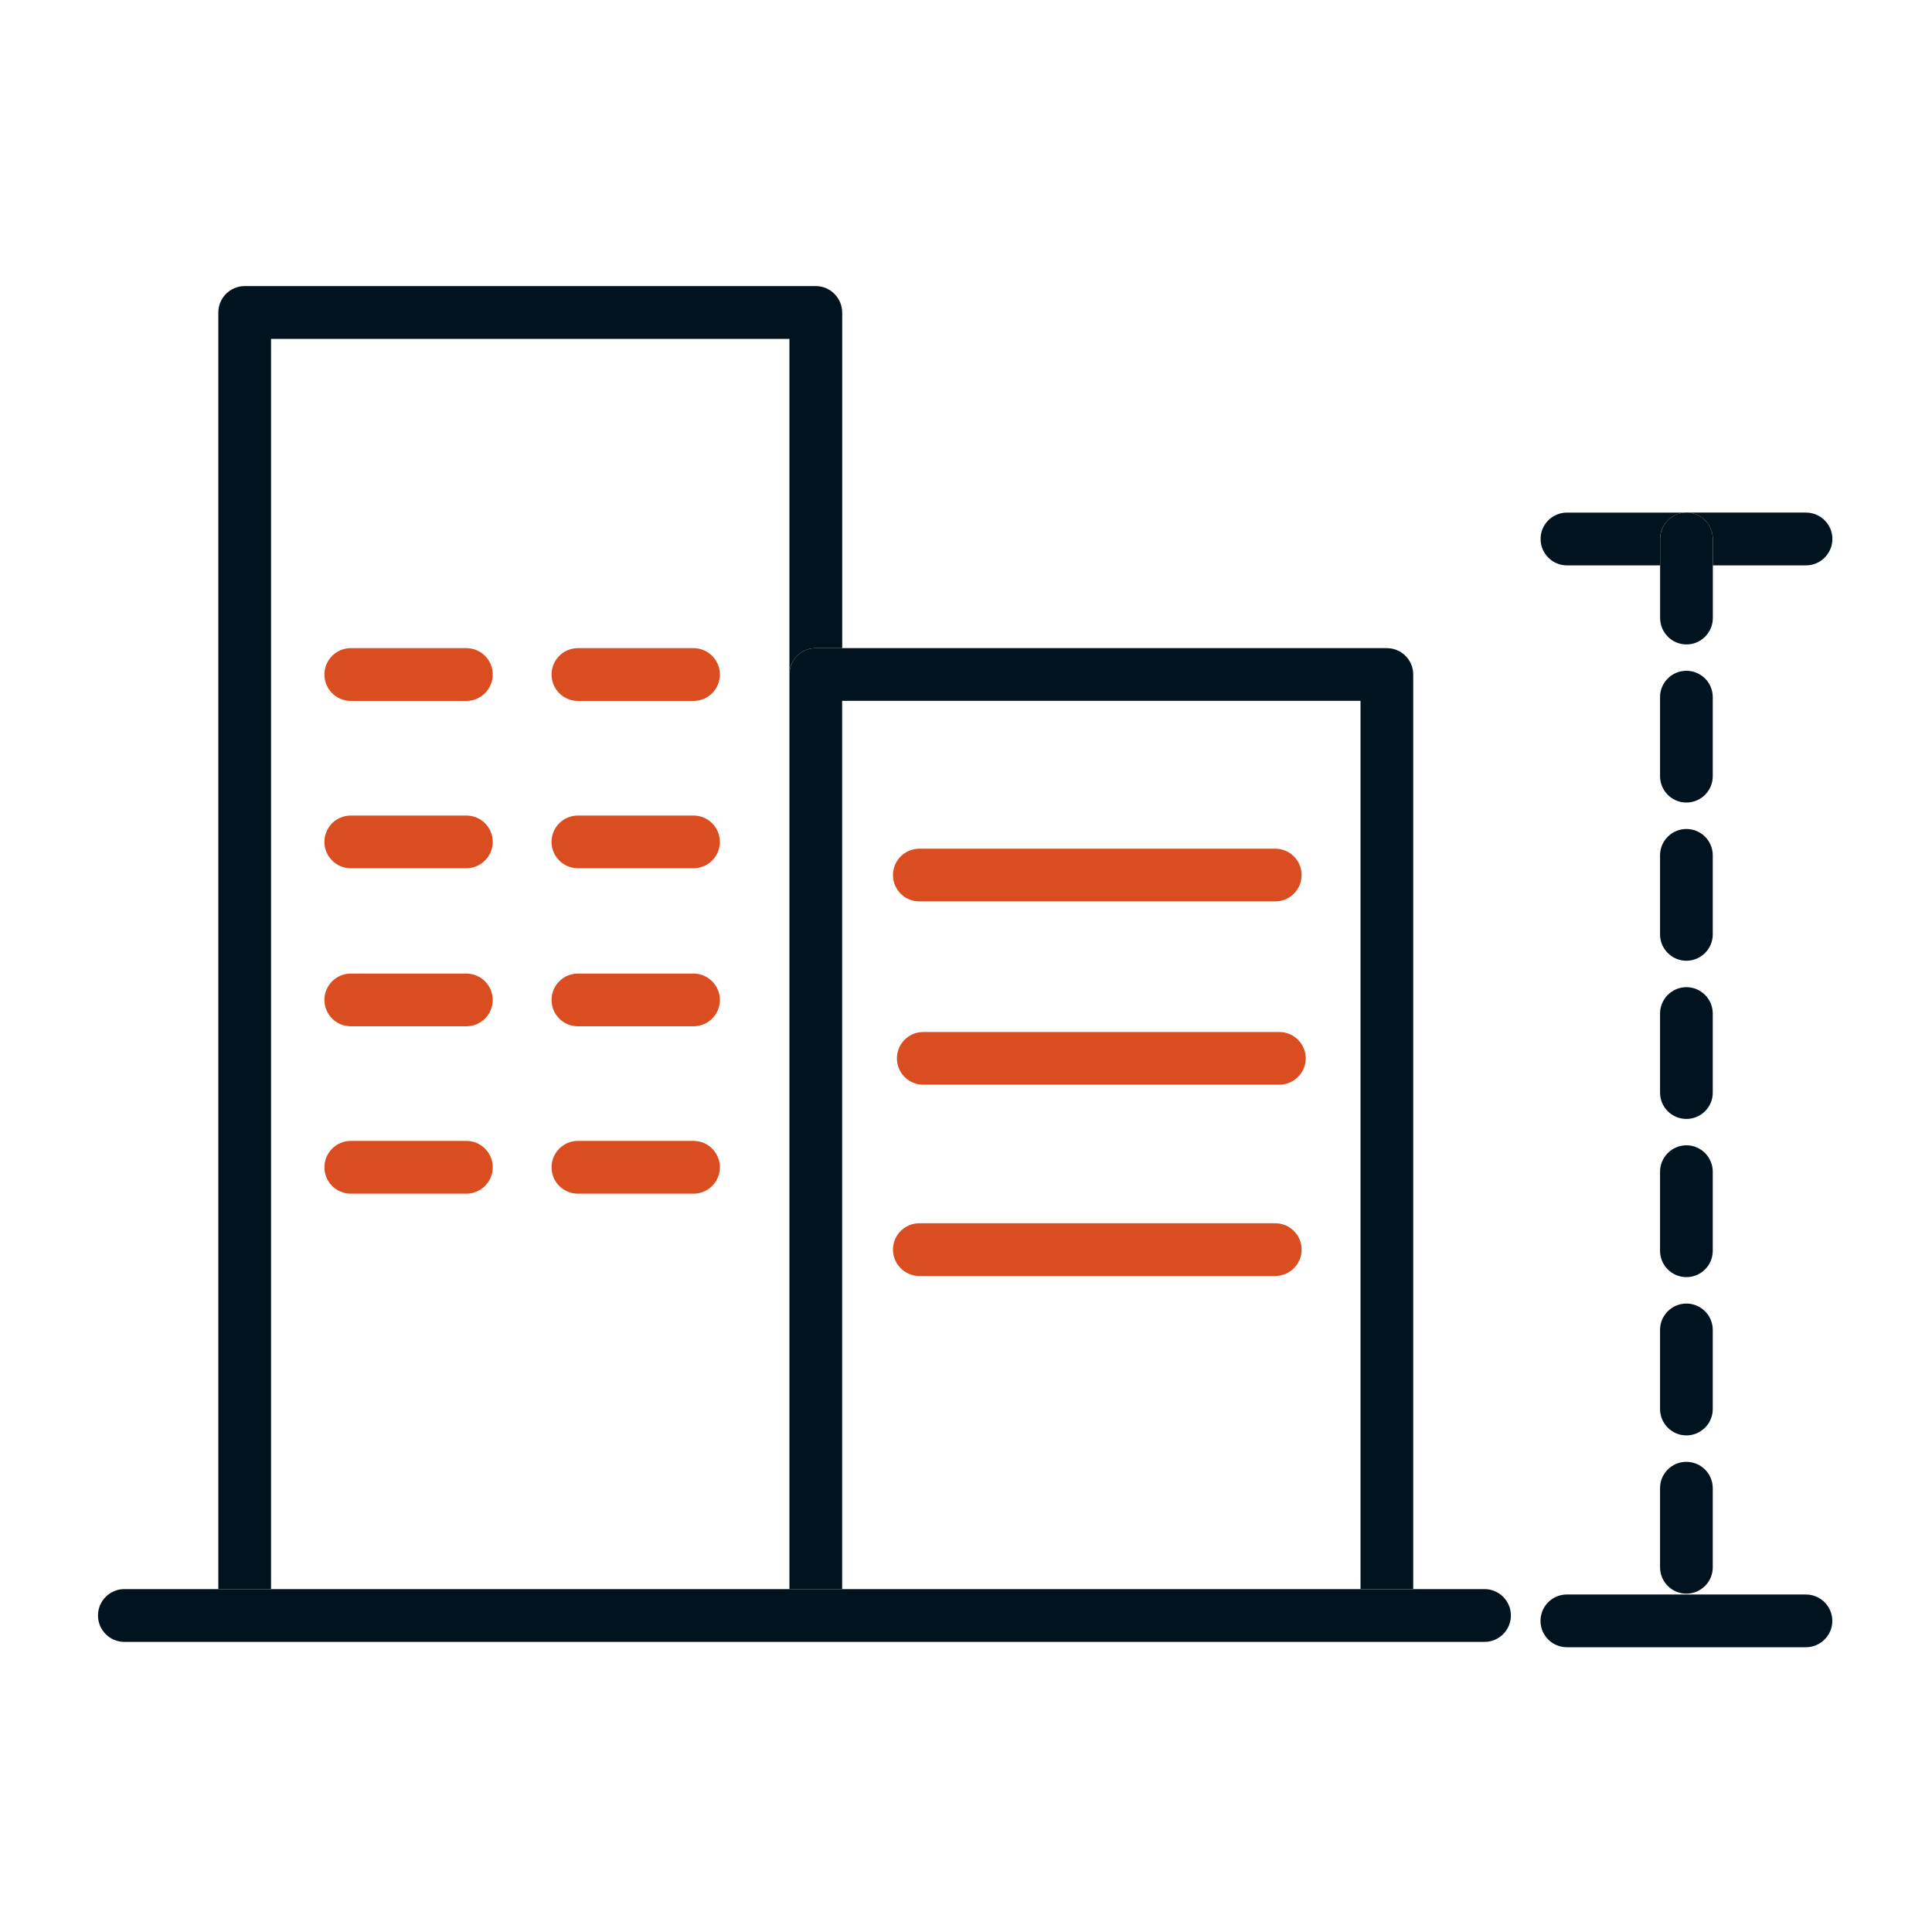
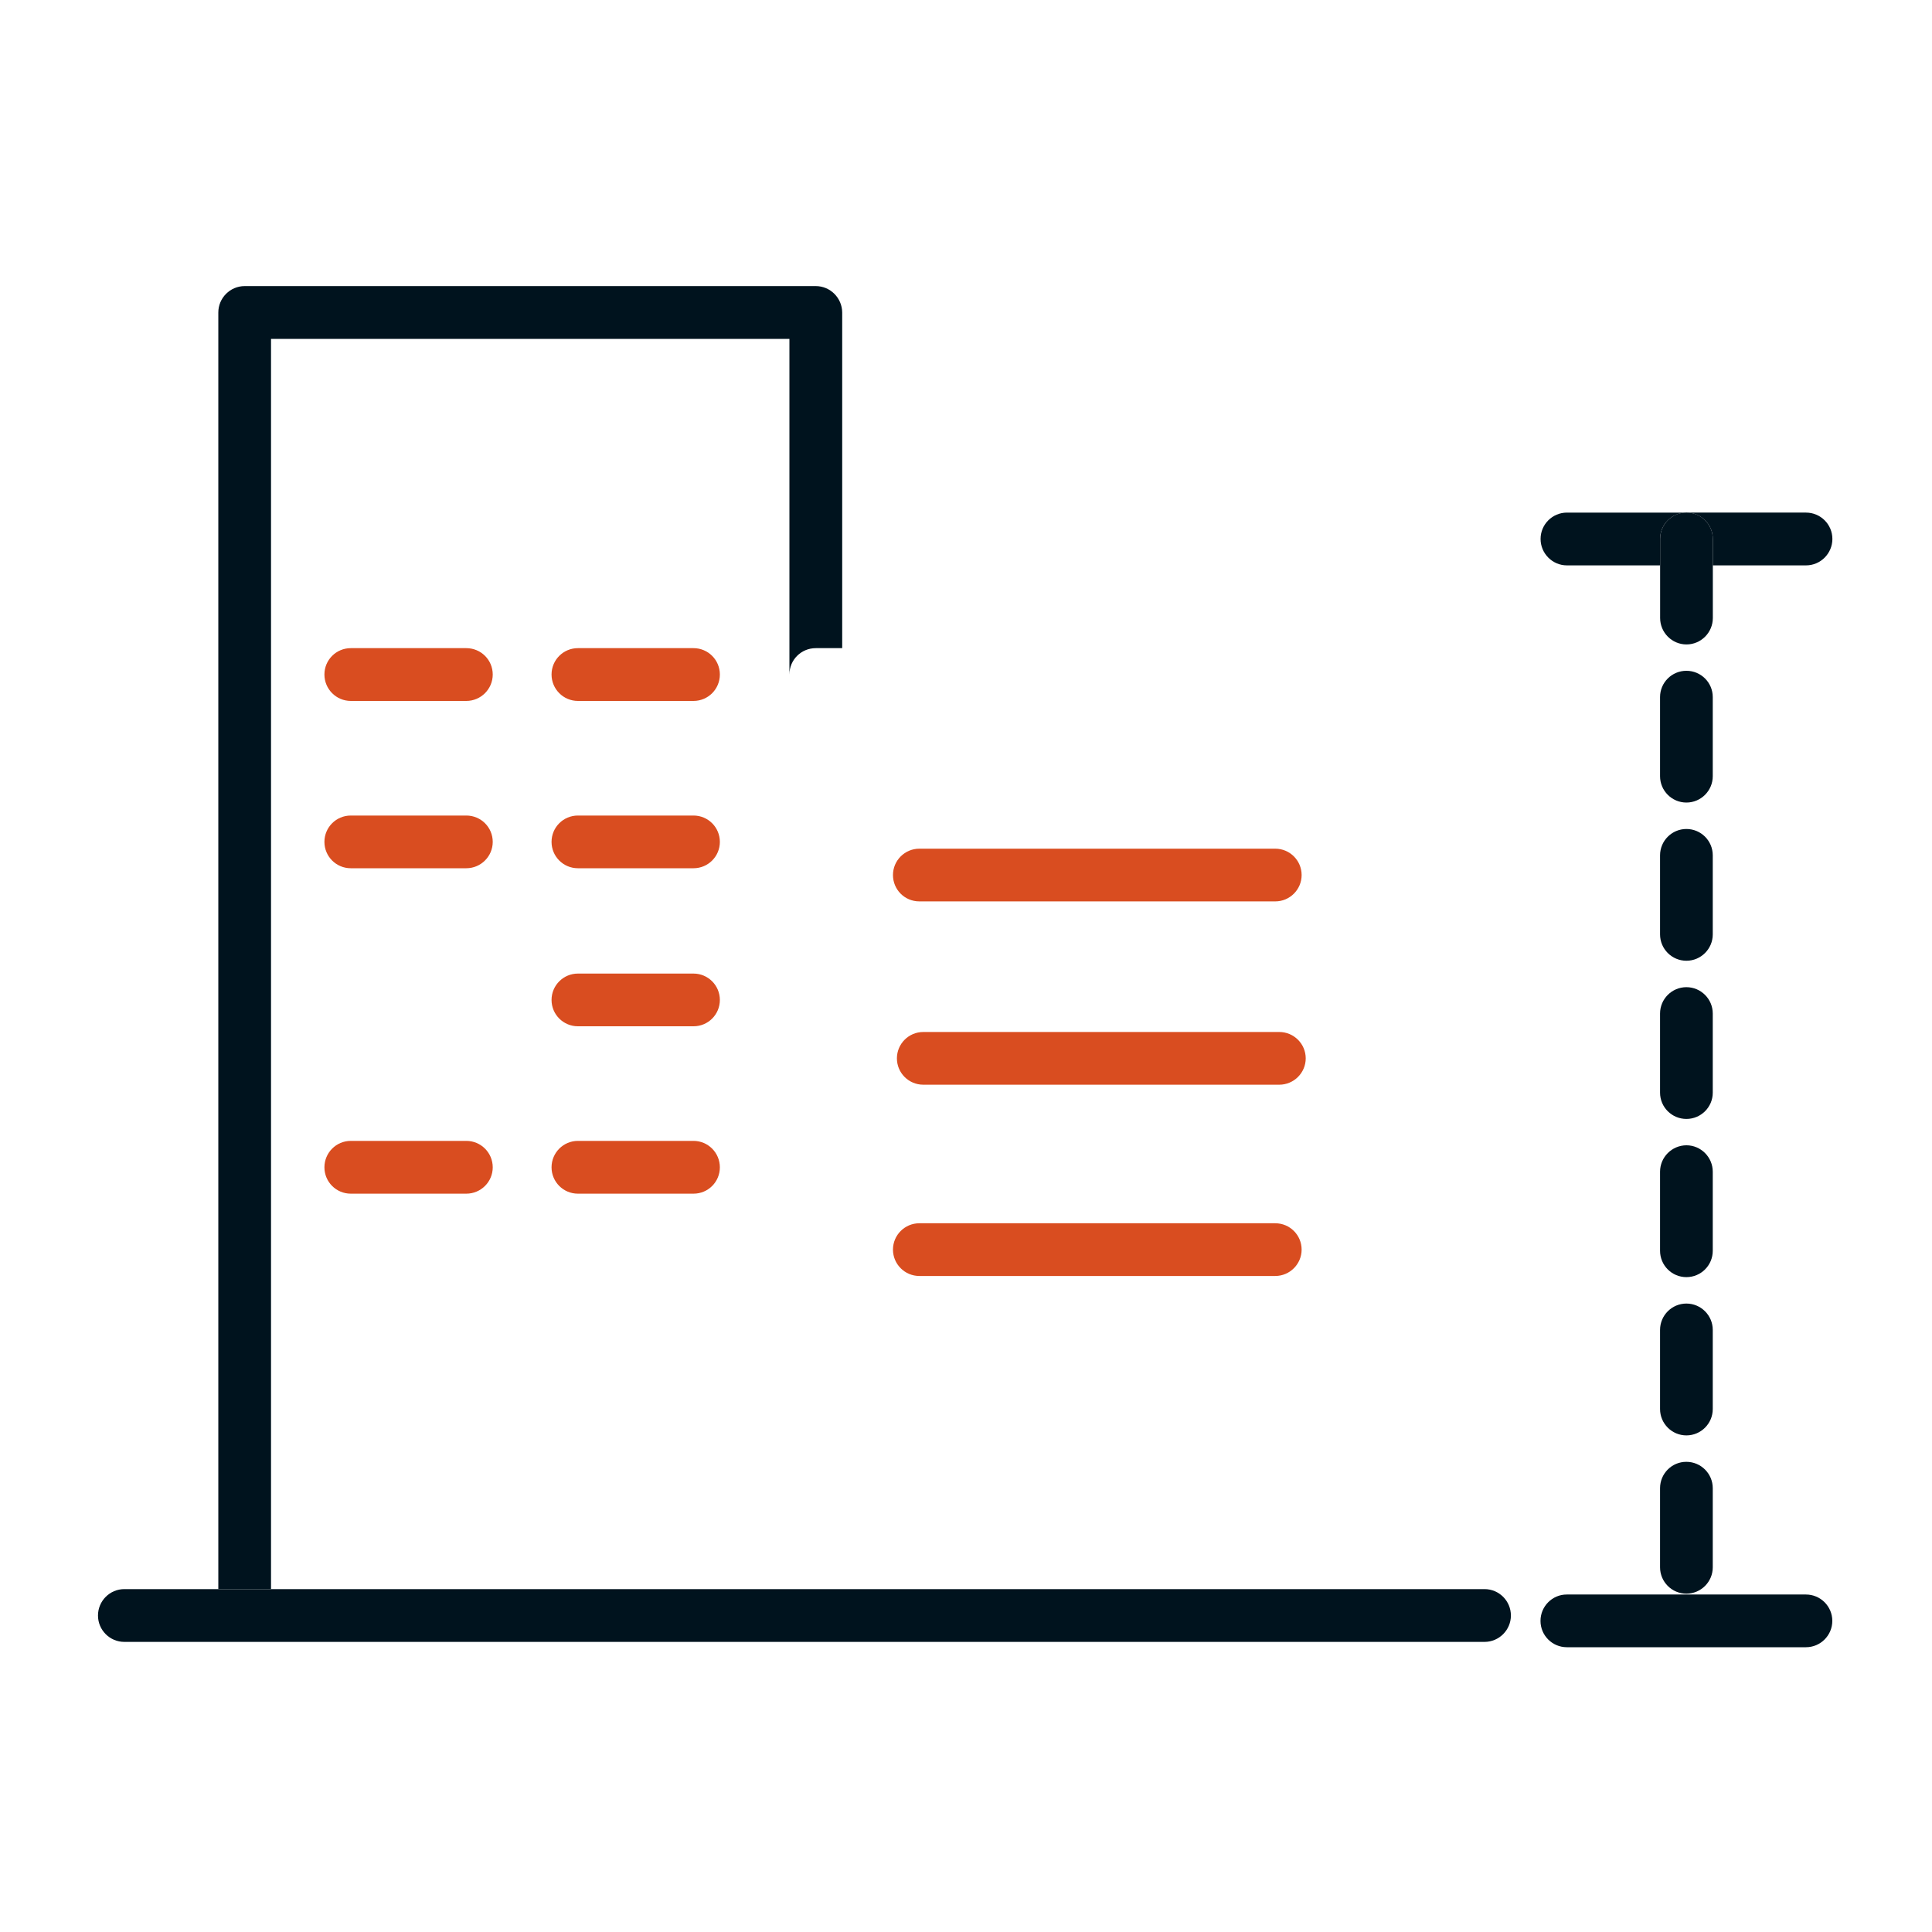
<svg xmlns="http://www.w3.org/2000/svg" version="1.1" id="Layer_1" x="0px" y="0px" viewBox="0 0 250 250" style="enable-background:new 0 0 250 250;" xml:space="preserve">
  <style type="text/css">
	.st0{display:none;}
	.st1{display:inline;fill:none;}
	.st2{display:inline;fill:#00131E;}
	.st3{display:inline;fill:#D94D20;}
	.st4{display:inline;fill:none;stroke:#FFFFFF;stroke-width:0;stroke-linecap:round;stroke-linejoin:round;}
	.st5{fill:#00131E;}
	.st6{fill:#D94D20;}
	.st7{fill:none;stroke:#FFFFFF;stroke-width:0;stroke-linecap:round;stroke-linejoin:round;}
</style>
  <g class="st0">
    <path class="st1" d="M127.46,91.58c-1.11,0.18-2.25,0.27-3.41,0.27c-1.5,0-2.97-0.15-4.38-0.43l-5.49,13.72h19.35L127.46,91.58z" />
    <polygon class="st1" points="136.61,111.96 111.46,111.96 109.94,115.75 138.3,115.75  " />
    <path class="st2" d="M195.55,229.7H54.97c-2.96,3.26-6.83,5.66-11.21,6.82h168.21C205.56,236.52,199.76,233.91,195.55,229.7z" />
    <polygon class="st2" points="61.02,122.58 88.99,122.58 91.73,115.75 61.02,115.75  " />
    <polygon class="st2" points="138.3,115.75 109.94,115.75 107.22,122.58 141.37,122.58  " />
    <polygon class="st2" points="159.91,122.58 188.77,122.58 188.77,115.75 156.84,115.75  " />
    <path class="st2" d="M54.97,229.7c3.75-4.12,6.05-9.6,6.05-15.6v-91.52v-6.83v-14.09c0-12.79-10.41-23.19-23.2-23.19   c-12.8,0-23.21,10.41-23.21,23.19V214.1c0,12.79,10.41,23.2,23.21,23.2c2.05,0,4.04-0.27,5.94-0.78   C48.14,235.36,52.01,232.96,54.97,229.7z M37.82,237.1c-12.51,0-22.69-10.18-22.69-22.69c0-6.07,2.41-11.59,6.31-15.67v-97.08   c0-9.03,7.35-16.37,16.39-16.37c9.03,0,16.37,7.35,16.37,16.37v97.08c3.9,4.08,6.31,9.6,6.31,15.67   C60.5,226.91,50.32,237.1,37.82,237.1z" />
    <path class="st2" d="M60.5,214.41c0-6.07-2.41-11.6-6.31-15.67c-4.13-4.32-9.94-7.01-16.37-7.01c-6.44,0-12.25,2.7-16.39,7.01   c-3.89,4.08-6.31,9.6-6.31,15.67c0,12.51,10.18,22.69,22.69,22.69C50.32,237.1,60.5,226.91,60.5,214.41z M37.82,230.27   c-8.75,0-15.87-7.12-15.87-15.86c0-8.75,7.12-15.86,15.87-15.86c8.74,0,15.86,7.12,15.86,15.86   C53.68,223.15,46.56,230.27,37.82,230.27z" />
    <path class="st2" d="M37.82,202.83c-6.88,0-12.48,5.6-12.48,12.47c0,6.88,5.6,12.48,12.48,12.48c6.87,0,12.47-5.6,12.47-12.48   C50.28,208.43,44.69,202.83,37.82,202.83z M37.82,220.95c-3.12,0-5.65-2.53-5.65-5.65c0-3.11,2.53-5.65,5.65-5.65   c3.11,0,5.65,2.54,5.65,5.65C43.47,218.41,40.93,220.95,37.82,220.95z" />
    <path class="st2" d="M211.97,77.68c-12.8,0-23.2,10.41-23.2,23.21v14.86v6.83v90.75c0,6.38,2.59,12.18,6.78,16.38   c4.21,4.21,10.01,6.82,16.42,6.82c12.79,0,23.21-10.41,23.21-23.2V100.89C235.17,88.09,224.76,77.68,211.97,77.68z M211.97,236.31   c-12.51,0-22.68-10.17-22.68-22.69c0-6.08,2.4-11.59,6.31-15.67v-97.07c0-9.03,7.35-16.38,16.38-16.38   c9.03,0,16.38,7.35,16.38,16.38v97.07c3.9,4.08,6.31,9.59,6.31,15.67C234.65,226.14,224.48,236.31,211.97,236.31z" />
-     <path class="st2" d="M228.34,197.96c-4.13-4.32-9.94-7.02-16.38-7.02c-6.43,0-12.25,2.7-16.38,7.02c-3.9,4.08-6.31,9.59-6.31,15.67   c0,12.52,10.18,22.69,22.68,22.69c12.51,0,22.69-10.17,22.69-22.69C234.65,207.55,232.24,202.04,228.34,197.96z M211.97,229.49   c-8.74,0-15.86-7.12-15.86-15.87c0-8.75,7.12-15.86,15.86-15.86c8.75,0,15.86,7.11,15.86,15.86   C227.83,222.38,220.71,229.49,211.97,229.49z" />
    <path class="st2" d="M211.97,202.05c-6.88,0-12.47,5.6-12.47,12.48c0,6.87,5.6,12.47,12.47,12.47c6.88,0,12.48-5.59,12.48-12.47   C224.44,207.65,218.85,202.05,211.97,202.05z M211.97,220.18c-3.11,0-5.65-2.54-5.65-5.65c0-3.12,2.54-5.65,5.65-5.65   c3.11,0,5.65,2.53,5.65,5.65C217.61,217.64,215.08,220.18,211.97,220.18z" />
    <polygon class="st2" points="133.54,105.14 114.18,105.14 111.46,111.96 136.61,111.96  " />
    <path class="st2" d="M123.39,34.19V19.98c0-0.15,0.13-0.28,0.29-0.28c0.16,0,0.28,0.13,0.28,0.28v14.21h6.82V19.98   c0-3.92-3.19-7.11-7.11-7.11c-3.92,0-7.11,3.19-7.11,7.11v14.21H123.39z" />
    <path class="st2" d="M118.83,48.73v-7.71h9.7v7.54c2.45,0.51,4.74,1.44,6.82,2.69V37.6c0-1.88-1.53-3.41-3.42-3.41h-1.15h-6.82   h-0.57h-6.82h-1.15c-1.89,0-3.42,1.53-3.42,3.41v14.12C114.06,50.35,116.37,49.33,118.83,48.73z" />
    <path class="st2" d="M88.99,122.58l-10.23,25.61c-0.69,1.73,0.13,3.7,1.85,4.41l1.19,0.5l0.05-0.82c0.11-1.95,1.78-3.44,3.73-3.32   c1.95,0.11,3.43,1.78,3.32,3.73c-0.04,0.64-0.25,1.25-0.58,1.74l-0.73,1.1l2.32,0.97c0.42,0.18,0.87,0.27,1.31,0.27   c0.45,0,0.9-0.09,1.32-0.27c0.84-0.35,1.51-1.03,1.85-1.88l12.81-32.04l2.73-6.83l1.51-3.78l2.73-6.82l5.49-13.72   c-2.28-0.47-4.43-1.29-6.39-2.41l-23.92,59.85l-3.02-1.26l24.17-60.45c-2.01-1.6-3.73-3.51-5.08-5.69l-13.71,34.28L88.99,122.58z" />
    <path class="st2" d="M136.8,87.75l26.83,59.78l-2.99,1.32l-26.66-59.39c-2.02,1.03-4.21,1.77-6.52,2.12l6.08,13.56l3.07,6.82   l1.7,3.78l3.06,6.83l14.43,32.17c0.57,1.27,1.82,2.02,3.12,2.02c0.46,0,0.93-0.09,1.38-0.3l1.52-0.67l-0.91-1.38   c-1.08-1.62-0.63-3.81,1-4.89c1.63-1.08,3.82-0.64,4.89,1c0.36,0.54,0.54,1.14,0.58,1.74l0.06,1.03l2.09-0.92   c0.83-0.37,1.48-1.05,1.8-1.89c0.32-0.85,0.3-1.79-0.07-2.62l-11.35-25.29l-3.06-6.83l-14.9-33.21   C140.53,84.55,138.78,86.31,136.8,87.75z" />
    <path class="st2" d="M110.51,87.15c0.87,0.68,1.8,1.31,2.77,1.87c1.96,1.12,4.11,1.94,6.39,2.41c1.41,0.28,2.88,0.43,4.38,0.43   c1.16,0,2.3-0.09,3.41-0.27c2.32-0.36,4.5-1.09,6.52-2.12c0.99-0.5,1.93-1.08,2.82-1.71c1.99-1.43,3.73-3.2,5.15-5.21   c2.51-3.55,3.98-7.89,3.98-12.57c0-7.93-4.24-14.89-10.57-18.73c-2.08-1.25-4.38-2.18-6.82-2.69c-1.45-0.3-2.95-0.46-4.48-0.46   c-1.8,0-3.54,0.23-5.22,0.64c-2.46,0.6-4.77,1.62-6.82,2.99c-5.92,3.91-9.84,10.63-9.84,18.25c0,4.22,1.19,8.14,3.27,11.49   C106.78,83.64,108.5,85.55,110.51,87.15z M124.05,54.91c8.3,0,15.05,6.76,15.05,15.06c0,8.31-6.75,15.06-15.05,15.06   c-8.31,0-15.06-6.75-15.06-15.06C108.99,61.67,115.74,54.91,124.05,54.91z" />
    <path class="st2" d="M87.61,155.52l0.73-1.1c0.33-0.5,0.54-1.1,0.58-1.74c0.11-1.95-1.37-3.62-3.32-3.73   c-1.95-0.12-3.62,1.37-3.73,3.32l-0.05,0.82l-0.72,12.28L87.61,155.52z" />
    <path class="st2" d="M166.12,159.88c0.61,0.34,1.2,0.68,1.76,1.02l-0.45-7.6l-0.06-1.03c-0.04-0.6-0.22-1.21-0.58-1.74   c-1.08-1.63-3.27-2.07-4.89-1c-1.63,1.08-2.08,3.27-1,4.89l0.91,1.38l2.44,3.69C164.88,159.44,165.53,159.56,166.12,159.88z" />
    <path class="st3" d="M166.12,159.88c-0.59-0.32-1.24-0.44-1.87-0.39c-1.12,0.08-2.18,0.71-2.75,1.77   c-0.03,0.04-0.04,0.09-0.06,0.13c-0.8,1.63-0.19,3.62,1.43,4.49c3.07,1.66,5.41,3.52,6.76,5.38c0.67,0.92,1.7,1.41,2.76,1.41   c0.54,0,1.08-0.13,1.57-0.39c0.15-0.08,0.3-0.17,0.44-0.27c1.52-1.11,1.86-3.25,0.74-4.77c-1.67-2.3-4.12-4.43-7.27-6.34   C167.32,160.56,166.73,160.22,166.12,159.88z" />
    <path class="st3" d="M116.87,191.47c-3.37-0.23-6.69-0.6-9.86-1.11c-1.84-0.3-3.57,0.95-3.89,2.77c-0.01,0.02-0.01,0.04-0.02,0.06   c-0.3,1.87,0.97,3.61,2.83,3.91c3.38,0.55,6.9,0.94,10.49,1.18c0.08,0,0.16,0.01,0.23,0.01c1.78,0,3.28-1.38,3.4-3.19   c0.01-0.02-0.01-0.04-0.01-0.05C120.14,193.18,118.73,191.59,116.87,191.47z" />
    <path class="st3" d="M80.89,179.96c-1.63-1.69-2.45-3.37-2.45-4.99c0-0.46-0.09-0.88-0.25-1.28c-0.51-1.25-1.73-2.13-3.16-2.13   c-1.89,0-3.42,1.52-3.42,3.41c0,3.45,1.47,6.73,4.38,9.73c0.67,0.69,1.56,1.04,2.46,1.04c0.85,0,1.71-0.32,2.37-0.96   c0.07-0.07,0.12-0.15,0.18-0.22C82.15,183.24,82.14,181.24,80.89,179.96z" />
    <path class="st3" d="M124.73,158.23c3.34,0,6.69,0.14,9.93,0.42c0.1,0,0.2,0.01,0.3,0.01c1.73,0,3.2-1.32,3.38-3.07   c0.01-0.02,0.01-0.04,0.01-0.06c0.16-1.88-1.23-3.53-3.11-3.68c-3.44-0.29-6.98-0.44-10.51-0.44c-1.89,0-3.42,1.53-3.42,3.42   c0,0.45,0.1,0.88,0.26,1.28C122.08,157.35,123.3,158.23,124.73,158.23z" />
    <path class="st3" d="M144.48,159.94c3.39,0.62,6.6,1.4,9.54,2.31c0.34,0.11,0.68,0.16,1.02,0.16c1.42,0,2.74-0.9,3.22-2.31   c0.01-0.03,0.03-0.06,0.03-0.08c0.56-1.8-0.44-3.71-2.24-4.28c-3.21-1-6.69-1.85-10.35-2.51c-1.86-0.35-3.63,0.89-3.97,2.74   c-0.01,0.03,0,0.04-0.01,0.06C141.44,157.86,142.65,159.6,144.48,159.94z" />
    <path class="st3" d="M136.74,191.11c-3.23,0.33-6.56,0.54-9.93,0.59c-1.86,0.04-3.35,1.57-3.34,3.42c0,0.02,0,0.04,0,0.05   c0.03,1.87,1.55,3.36,3.41,3.36c0.02,0,0.04,0,0.06,0c3.55-0.06,7.09-0.28,10.51-0.63c1.87-0.19,3.23-1.87,3.04-3.74   c0,0-0.01-0.04-0.01-0.07C140.25,192.25,138.6,190.92,136.74,191.11z" />
    <path class="st3" d="M155.96,187.06c-2.87,1-6.05,1.86-9.44,2.56c-1.82,0.38-3,2.14-2.66,3.97c0,0,0,0.04,0.01,0.07   c0.33,1.62,1.75,2.72,3.33,2.72c0.23,0,0.46-0.02,0.69-0.07c3.68-0.76,7.15-1.7,10.31-2.8c1.78-0.62,2.72-2.57,2.1-4.35   c-0.01-0.03-0.03-0.06-0.04-0.09C159.6,187.35,157.7,186.45,155.96,187.06z" />
    <path class="st3" d="M170.43,177.39c-0.93,1.93-2.96,3.9-5.87,5.71c-1.55,0.96-2.05,2.96-1.18,4.55c0.03,0.04,0.05,0.1,0.08,0.14   c0.64,1.04,1.76,1.62,2.9,1.62c0.61,0,1.24-0.16,1.8-0.51c4.07-2.53,6.91-5.4,8.42-8.54c0.81-1.7,0.1-3.74-1.6-4.56   c-0.19-0.1-0.39-0.16-0.59-0.21C172.83,175.15,171.15,175.88,170.43,177.39z" />
    <path class="st3" d="M97.4,188.28c-3.38-0.95-6.42-2.06-9.05-3.32c-1.66-0.79-3.63-0.11-4.48,1.49c-0.03,0.04-0.06,0.07-0.07,0.12   c-0.81,1.7-0.09,3.74,1.61,4.55c2.99,1.42,6.4,2.67,10.15,3.72c0.31,0.08,0.62,0.13,0.92,0.13c1.49,0,2.86-0.99,3.28-2.49   c0.01-0.03,0.01-0.05,0.01-0.08C100.22,190.62,99.18,188.78,97.4,188.28z" />
  </g>
  <g class="st0">
    <path class="st1" d="M72.88,200.14v22.78l4.14-5.92c0.64-0.91,1.68-1.46,2.8-1.46c1.11,0,2.16,0.54,2.79,1.46l4.15,5.92v-22.78   H77.5H72.88z" />
    <path class="st1" d="M90.17,193.31H199.7V19.55H80.91v173.76H90.17z M85.29,137.67h12.7V98.86c0-0.62,0.18-1.19,0.46-1.7   c-0.19,0.04-0.38,0.06-0.59,0.06h-5.12c-1.42,0-2.69-0.88-3.19-2.21c-0.5-1.33-0.12-2.84,0.94-3.77l3.85-3.37   c1.42-1.25,3.57-1.1,4.81,0.31l2.48-2.17l0,0c-1.24-1.42-1.1-3.57,0.31-4.81l7.61-6.68c1.42-1.24,3.58-1.1,4.82,0.32l0,0l2.47-2.18   l0,0c-1.24-1.42-1.1-3.57,0.32-4.81l7.6-6.67c1.42-1.24,3.57-1.1,4.81,0.32l2.47-2.17l0,0c-1.24-1.42-1.1-3.57,0.32-4.82l3.85-3.37   c1.29-1.13,3.2-1.14,4.49-0.01l3.87,3.36c1.42,1.24,1.56,3.39,0.33,4.81l2.51,2.19l0,0c1.24-1.43,3.39-1.57,4.81-0.33l7.66,6.67   c1.42,1.24,1.56,3.39,0.33,4.82l2.52,2.19l0,0c1.23-1.42,3.39-1.56,4.81-0.33l7.66,6.68c1.42,1.23,1.57,3.39,0.33,4.81l2.52,2.2   c1.24-1.42,3.39-1.58,4.81-0.34l3.86,3.37c1.07,0.94,1.45,2.43,0.96,3.77c-0.5,1.33-1.77,2.22-3.2,2.22h-5.12   c-0.2,0-0.39-0.03-0.58-0.06c0.29,0.5,0.47,1.08,0.47,1.7v38.81h11.54c1.88,0,3.42,1.52,3.42,3.41c0,1.88-1.53,3.41-3.42,3.41   h-14.96h-45.21H101.4H85.29c-1.88,0-3.41-1.53-3.41-3.41C81.88,139.19,83.4,137.67,85.29,137.67z" />
    <path class="st1" d="M175.84,95.45c0.21,0,0.4,0.02,0.59,0.05c-0.29-0.49-0.46-1.07-0.46-1.69h-2.23c0,1.89-1.53,3.41-3.42,3.41   h-9.06c-1.88,0-3.41-1.52-3.41-3.41h-2.24c0,1.89-1.52,3.41-3.41,3.41h-9.06c-1.88,0-3.41-1.52-3.41-3.41h-2.23   c0,1.89-1.53,3.41-3.42,3.41h-9.05c-1.88,0-3.41-1.52-3.41-3.41h-2.24c0,1.89-1.52,3.41-3.41,3.41h-9.06   c-1.88,0-3.41-1.52-3.41-3.41h-2.23c0,0.62-0.18,1.2-0.47,1.69c0.19-0.03,0.38-0.05,0.59-0.05c1.89,0,3.41,1.52,3.41,3.41h67.62   C172.43,96.97,173.96,95.45,175.84,95.45z" />
    <path class="st2" d="M203.11,12.73H77.5c1.88,0,3.41,1.53,3.41,3.42v3.41H199.7v173.76H90.17c1.89,0,3.41,1.53,3.41,3.42v3.41   h109.52c1.88,0,3.41-1.53,3.41-3.41V16.14C206.52,14.26,204.99,12.73,203.11,12.73z" />
    <path class="st2" d="M80.91,196.73c0,1.88-1.52,3.41-3.41,3.41h9.27v-3.41c0-1.88,1.52-3.42,3.41-3.42h-9.27V196.73z" />
    <path class="st2" d="M69.47,193.31H53.71h-3.62V19.55h3.62h20.38v173.76H69.47c1.88,0,3.41,1.53,3.41,3.42v3.41h4.62   c1.88,0,3.41-1.53,3.41-3.41v-3.42V19.55v-3.41c0-1.89-1.52-3.42-3.41-3.42H50.3h-3.62c-1.88,0-3.41,1.53-3.41,3.42v180.59   c0,1.88,1.53,3.41,3.41,3.41h3.62h15.76v-3.41C66.05,194.85,67.58,193.31,69.47,193.31z" />
    <path class="st2" d="M90.17,193.31c-1.89,0-3.41,1.53-3.41,3.42v3.41v22.78l-4.15-5.92c-0.64-0.91-1.68-1.46-2.79-1.46   c-1.12,0-2.16,0.54-2.8,1.46l-4.14,5.92v-22.78v-3.41c0-1.88-1.53-3.42-3.41-3.42c-1.88,0-3.41,1.53-3.41,3.42v3.41v33.6   c0,1.49,0.97,2.81,2.39,3.26c1.42,0.45,2.97-0.08,3.82-1.3l7.56-10.8l7.56,10.8c0.65,0.93,1.7,1.46,2.79,1.46   c0.34,0,0.69-0.05,1.03-0.16c1.42-0.45,2.38-1.76,2.38-3.26v-33.6v-3.41C93.59,194.85,92.06,193.31,90.17,193.31z" />
    <path class="st3" d="M176.43,95.5c-0.19-0.03-0.38-0.05-0.59-0.05c-1.88,0-3.41,1.52-3.41,3.41v38.81h6.83V98.86   c0-0.62-0.18-1.19-0.47-1.7C177.78,96.99,176.92,96.37,176.43,95.5z" />
    <path class="st3" d="M104.81,137.67V98.86c0-1.89-1.52-3.41-3.41-3.41c-0.2,0-0.39,0.02-0.59,0.05c-0.5,0.87-1.35,1.49-2.36,1.66   c-0.28,0.5-0.46,1.08-0.46,1.7v38.81H104.81z" />
    <path class="st2" d="M136.88,59.67l1.61-1.42l1.61,1.41c1.42,1.24,3.57,1.09,4.81-0.33l0,0c1.24-1.42,1.09-3.57-0.33-4.81   l-3.87-3.36c-1.29-1.13-3.2-1.12-4.49,0.01l-3.85,3.37c-1.42,1.24-1.56,3.4-0.32,4.82l0,0c0.68,0.77,1.62,1.16,2.57,1.16   C135.43,60.51,136.23,60.23,136.88,59.67z" />
    <path class="st2" d="M147.76,66.33l7.66,6.67c0.65,0.57,1.44,0.84,2.24,0.84c0.95,0,1.9-0.39,2.57-1.17l0,0   c1.24-1.43,1.09-3.57-0.33-4.82l-7.66-6.67c-1.42-1.24-3.57-1.1-4.81,0.33l0,0C146.19,62.94,146.34,65.09,147.76,66.33z" />
    <path class="st2" d="M163.07,79.68l7.66,6.67c0.65,0.56,1.45,0.84,2.24,0.84c0.96,0,1.9-0.4,2.57-1.17l0,0   c1.24-1.42,1.09-3.57-0.33-4.81l-7.66-6.68c-1.42-1.24-3.58-1.09-4.81,0.33l0,0C161.5,76.28,161.65,78.44,163.07,79.68z" />
    <path class="st2" d="M177.28,91.12c-0.8,0.62-1.32,1.6-1.32,2.7c0,0.62,0.18,1.2,0.46,1.69c0.5,0.87,1.35,1.49,2.36,1.66   c0.19,0.04,0.39,0.06,0.58,0.06h5.12c1.42,0,2.7-0.88,3.2-2.22c0.5-1.34,0.12-2.83-0.96-3.77l-3.86-3.37   c-1.42-1.24-3.57-1.09-4.81,0.34c0,0,0,0,0,0C177.34,89.04,177.09,90.12,177.28,91.12z" />
    <path class="st2" d="M161.26,97.23h9.06c1.89,0,3.42-1.52,3.42-3.41c0-1.89-1.53-3.41-3.42-3.41h-9.06c-1.88,0-3.41,1.52-3.41,3.41   C157.85,95.7,159.38,97.23,161.26,97.23z" />
    <path class="st2" d="M143.15,97.23h9.06c1.88,0,3.41-1.52,3.41-3.41c0-1.89-1.52-3.41-3.41-3.41h-9.06c-1.88,0-3.41,1.52-3.41,3.41   C139.74,95.7,141.27,97.23,143.15,97.23z" />
    <path class="st2" d="M106.93,97.23h9.06c1.89,0,3.41-1.52,3.41-3.41c0-1.89-1.52-3.41-3.41-3.41h-9.06c-1.88,0-3.41,1.52-3.41,3.41   C103.51,95.7,105.05,97.23,106.93,97.23z" />
    <path class="st2" d="M125.04,97.23h9.05c1.88,0,3.42-1.52,3.42-3.41c0-1.89-1.53-3.41-3.42-3.41h-9.05c-1.88,0-3.41,1.52-3.41,3.41   C121.63,95.7,123.15,97.23,125.04,97.23z" />
-     <path class="st2" d="M100.81,95.5c0.29-0.49,0.47-1.07,0.47-1.69c0-1.1-0.53-2.09-1.34-2.71c0.2-1-0.05-2.09-0.78-2.92l0,0   c-1.24-1.42-3.4-1.56-4.81-0.31l-3.85,3.37c-1.07,0.93-1.44,2.44-0.94,3.77c0.5,1.33,1.77,2.21,3.19,2.21h5.12   c0.21,0,0.39-0.03,0.59-0.06C99.47,96.99,100.32,96.37,100.81,95.5z" />
    <path class="st2" d="M106.45,86.33l7.61-6.66c1.42-1.24,1.56-3.4,0.32-4.81l0,0c-1.25-1.42-3.4-1.56-4.82-0.32l-7.61,6.68   c-1.41,1.23-1.56,3.39-0.31,4.81l0,0c0.67,0.77,1.62,1.17,2.57,1.17C105,87.18,105.81,86.9,106.45,86.33z" />
    <path class="st2" d="M121.67,73l7.6-6.67c1.42-1.24,1.56-3.4,0.32-4.81l0,0c-1.24-1.42-3.4-1.56-4.81-0.32l-7.6,6.67   c-1.42,1.24-1.56,3.4-0.32,4.81l0,0c0.67,0.77,1.61,1.16,2.56,1.16C120.22,73.84,121.02,73.57,121.67,73z" />
    <path class="st3" d="M85.29,144.49h16.11h29.23c-1.88,0-3.4-1.53-3.4-3.41v-3.41h-22.42h-6.82h-12.7c-1.88,0-3.41,1.52-3.41,3.41   C81.88,142.97,83.4,144.49,85.29,144.49z" />
    <path class="st3" d="M172.43,137.67h-25.02v1.74c0,1.88-1.53,3.42-3.41,3.42c-1.88,0-3.42-1.53-3.42-3.42v-1.74h-6.54v3.41   c0,1.88-1.53,3.41-3.41,3.41h45.21h14.96c1.88,0,3.42-1.53,3.42-3.41c0-1.89-1.53-3.41-3.42-3.41h-11.54H172.43z" />
    <path class="st2" d="M124.77,108.67h-9.19c-1.88,0-3.41,1.54-3.41,3.41c0,1.88,1.53,3.41,3.41,3.41h9.19   c1.88,0,3.41-1.53,3.41-3.41C128.18,110.2,126.65,108.67,124.77,108.67z" />
    <path class="st2" d="M152.48,115.49h9.19c1.88,0,3.41-1.53,3.41-3.41c0-1.88-1.53-3.41-3.41-3.41h-9.19   c-1.88,0-3.41,1.54-3.41,3.41C149.07,113.96,150.6,115.49,152.48,115.49z" />
    <path class="st3" d="M134.05,141.09v-3.41v-9.32h6.54v9.32v1.74c0,1.88,1.53,3.42,3.42,3.42c1.88,0,3.41-1.53,3.41-3.42v-1.74   v-12.73c0-1.89-1.53-3.42-3.41-3.42h-13.37c-1.88,0-3.4,1.53-3.4,3.42v12.73v3.41c0,1.88,1.52,3.41,3.4,3.41   C132.52,144.49,134.05,142.97,134.05,141.09z" />
  </g>
  <g class="st0">
    <path class="st2" d="M13.13,89.51c0.03-0.05,0.05-0.1,0.08-0.15C13.18,89.41,13.15,89.46,13.13,89.51z" />
    <path class="st2" d="M12.73,90.6c0.01-0.04,0.03-0.09,0.03-0.13C12.76,90.51,12.74,90.56,12.73,90.6z" />
    <path class="st2" d="M12.88,90.05c0.02-0.06,0.04-0.12,0.07-0.18C12.92,89.94,12.9,89.99,12.88,90.05z" />
    <path class="st2" d="M216.32,51.4H48.98c-0.03,0-0.06,0.01-0.09,0.01c0.44-0.02,0.89,0.05,1.32,0.21c1.31,0.51,2.19,1.77,2.19,3.18   v3.42h163.92c7.7,0,13.96,6.26,13.96,13.96V178c0,7.69-6.26,13.96-13.96,13.96H33.46c-7.69,0-13.96-6.27-13.96-13.96V94.61h-3.41   c-1.34,0-2.57-0.79-3.12-2.03c-0.2-0.45-0.29-0.93-0.29-1.4v0.02V178c0,11.46,9.32,20.78,20.78,20.78h182.86   c11.46,0,20.79-9.32,20.79-20.78V72.18C237.1,60.72,227.78,51.4,216.32,51.4z" />
    <path class="st2" d="M46.93,52.09c0.05-0.04,0.1-0.06,0.15-0.11C47.03,52.03,46.98,52.06,46.93,52.09z" />
    <path class="st2" d="M47.51,51.74c0.04-0.02,0.09-0.05,0.13-0.06C47.6,51.69,47.56,51.72,47.51,51.74z" />
    <path class="st2" d="M48.24,51.48c0.03-0.01,0.07-0.01,0.12-0.02C48.32,51.47,48.28,51.47,48.24,51.48z" />
    <path class="st3" d="M100.07,120.86c0.79,0,1.6-0.28,2.25-0.85l2.92-2.56l0.93-0.81c1.41-1.25,1.56-3.4,0.31-4.82l0,0   c-1.24-1.42-3.4-1.56-4.81-0.32l-3.85,3.37c-1.42,1.25-1.56,3.4-0.31,4.81C98.18,120.46,99.11,120.86,100.07,120.86z" />
    <path class="st3" d="M113.11,110.54l6.95-6.09c1.41-1.24,1.56-3.4,0.31-4.81l0,0c-1.24-1.42-3.4-1.56-4.82-0.32l-6.95,6.09   c-1.42,1.25-1.56,3.4-0.32,4.81l0,0c0.67,0.77,1.62,1.17,2.57,1.17C111.66,111.39,112.47,111.11,113.11,110.54z" />
    <path class="st3" d="M127.01,98.36l6.96-6.09c1.41-1.25,1.56-3.4,0.31-4.81l0,0c-1.24-1.42-3.4-1.56-4.81-0.32l-6.95,6.09   c-1.42,1.24-1.55,3.4-0.31,4.82l0,0c0.67,0.77,1.61,1.15,2.57,1.15C125.57,99.19,126.37,98.92,127.01,98.36z" />
-     <path class="st3" d="M140.92,86.17l6.95-6.1c1.41-1.24,1.55-3.39,0.31-4.82l0,0c-1.24-1.41-3.4-1.55-4.82-0.31l-6.95,6.09   c-1.42,1.25-1.56,3.4-0.32,4.81l0,0c0.67,0.77,1.62,1.16,2.57,1.16C139.47,87.01,140.27,86.73,140.92,86.17z" />
+     <path class="st3" d="M140.92,86.17l6.95-6.1c1.41-1.24,1.55-3.39,0.31-4.82l0,0c-1.24-1.41-3.4-1.55-4.82-0.31l-6.95,6.09   c-1.42,1.25-1.56,3.4-0.32,4.81c0.67,0.77,1.62,1.16,2.57,1.16C139.47,87.01,140.27,86.73,140.92,86.17z" />
    <path class="st3" d="M154.82,73.98l1.61-1.4l1.61,1.4c1.42,1.24,3.58,1.09,4.81-0.33c0,0,0,0,0-0.01c1.24-1.42,1.09-3.57-0.33-4.81   l-3.86-3.36c-1.29-1.12-3.21-1.12-4.49,0l-3.85,3.38c-1.41,1.24-1.55,3.39-0.31,4.81l0,0c0.67,0.77,1.62,1.16,2.56,1.16   C153.37,74.83,154.17,74.55,154.82,73.98z" />
    <path class="st3" d="M165.03,80.07l7,6.1c0.65,0.56,1.44,0.84,2.23,0.84c0.96,0,1.91-0.39,2.58-1.17l0,0   c1.23-1.42,1.09-3.58-0.34-4.81l-7-6.1c-1.42-1.24-3.57-1.09-4.81,0.32l0,0C163.46,76.68,163.61,78.83,165.03,80.07z" />
    <path class="st3" d="M193.02,104.46l7,6.1c0.65,0.56,1.44,0.83,2.24,0.83c0.95,0,1.9-0.39,2.57-1.17l0,0   c1.24-1.41,1.09-3.57-0.33-4.81l-7-6.1c-1.42-1.24-3.58-1.09-4.81,0.33l0,0C191.45,101.07,191.61,103.22,193.02,104.46z" />
    <path class="st3" d="M179.03,92.26l7,6.1c0.65,0.56,1.45,0.84,2.24,0.84c0.95,0,1.9-0.39,2.57-1.17l0,0   c1.24-1.42,1.09-3.58-0.33-4.82l-7-6.1c-1.42-1.23-3.58-1.08-4.81,0.34l0,0C177.46,88.87,177.61,91.03,179.03,92.26z" />
    <path class="st3" d="M207.03,116.66l0.9,0.79l2.95,2.57c0.65,0.56,1.45,0.84,2.24,0.84c0.95,0,1.9-0.4,2.58-1.17   c1.24-1.43,1.09-3.58-0.33-4.82l-3.86-3.36c-1.42-1.24-3.58-1.1-4.82,0.33l0,0C205.45,113.26,205.6,115.42,207.03,116.66z" />
    <path class="st2" d="M199.99,117.45c-1.04,0.57-1.76,1.67-1.77,2.96c0,0,0,0.01,0,0.01v52.3h-83.27v-52.73v-0.02   c0-1-0.44-1.89-1.13-2.51c-0.61-0.55-1.41-0.9-2.29-0.9c-0.88,0-1.68,0.35-2.29,0.9c-0.69,0.63-1.12,1.52-1.12,2.51v56.17   c0,1.88,1.52,3.41,3.41,3.41h90.09c1.88,0,3.41-1.53,3.41-3.41v-55.71c0-1.29-0.71-2.39-1.77-2.97c-0.49-0.28-1.04-0.45-1.64-0.45   C201.04,117,200.48,117.17,199.99,117.45z" />
    <path class="st3" d="M126.72,152.72h17.88c1.89,0,3.41-1.54,3.41-3.42v-22.48c0-1.88-1.53-3.41-3.41-3.41h-17.88   c-1.89,0-3.41,1.52-3.41,3.41v22.48C123.31,151.18,124.84,152.72,126.72,152.72z M130.13,130.23h11.06v15.65h-11.06V130.23z" />
    <path class="st3" d="M168.24,152.72h17.89c1.88,0,3.41-1.54,3.41-3.42v-22.48c0-1.88-1.53-3.41-3.41-3.41h-17.89   c-1.89,0-3.41,1.52-3.41,3.41v22.48C164.82,151.18,166.35,152.72,168.24,152.72z M171.65,130.23h11.06v15.65h-11.06V130.23z" />
    <line class="st4" x1="74.91" y1="171.12" x2="74.91" y2="166.95" />
    <line class="st4" x1="74.91" y1="149.14" x2="74.91" y2="144.98" />
    <line class="st4" x1="74.91" y1="127.17" x2="74.91" y2="123" />
    <line class="st4" x1="74.91" y1="83.22" x2="74.91" y2="79.06" />
    <line class="st4" x1="74.91" y1="105.2" x2="74.91" y2="101.03" />
    <path class="st2" d="M78.32,75.65v-1.7h-6.83v1.7c0,1.88,1.53,3.41,3.42,3.41C76.79,79.06,78.32,77.53,78.32,75.65z" />
    <path class="st2" d="M78.32,141.57v-10.99c0-1.89-1.53-3.42-3.41-3.42c-1.89,0-3.42,1.53-3.42,3.42v10.99   c0,1.88,1.53,3.41,3.42,3.41C76.79,144.98,78.32,143.45,78.32,141.57z" />
    <path class="st2" d="M78.32,163.54v-10.99c0-1.88-1.53-3.41-3.41-3.41c-1.89,0-3.42,1.53-3.42,3.41v10.99   c0,1.89,1.53,3.42,3.42,3.42C76.79,166.95,78.32,165.43,78.32,163.54z" />
    <path class="st2" d="M78.32,97.62V86.63c0-1.89-1.53-3.41-3.41-3.41c-1.89,0-3.42,1.52-3.42,3.41v10.99c0,1.89,1.53,3.41,3.42,3.41   C76.79,101.03,78.32,99.5,78.32,97.62z" />
    <path class="st2" d="M78.32,119.59v-10.99c0-1.89-1.53-3.41-3.41-3.41c-1.89,0-3.42,1.52-3.42,3.41v10.99   c0,1.89,1.53,3.41,3.42,3.41C76.79,123,78.32,121.48,78.32,119.59z" />
    <path class="st2" d="M71.49,174.53v1.7h6.83v-1.7c0-1.88-1.53-3.41-3.41-3.41C73.02,171.12,71.49,172.65,71.49,174.53z" />
    <path class="st2" d="M78.32,73.94h8.04c1.88,0,3.41-1.53,3.41-3.42c0-1.88-1.53-3.41-3.41-3.41H63.64c-1.88,0-3.41,1.53-3.41,3.41   c0,1.88,1.53,3.42,3.41,3.42h7.86H78.32z" />
    <path class="st2" d="M71.49,176.23h-7.95c-1.88,0-3.41,1.53-3.41,3.41c0,1.89,1.53,3.42,3.41,3.42h22.72   c1.89,0,3.41-1.53,3.41-3.42c0-1.88-1.53-3.41-3.41-3.41h-7.95H71.49z" />
    <path class="st2" d="M16.09,94.61h3.41h29.48c1.88,0,3.41-1.53,3.41-3.41V58.22V54.8c0-1.41-0.87-2.67-2.19-3.18   c-0.43-0.16-0.88-0.23-1.32-0.21c-0.18,0-0.36,0.02-0.53,0.05c-0.04,0.01-0.08,0.01-0.12,0.02c-0.2,0.04-0.4,0.11-0.6,0.2   c-0.05,0.01-0.09,0.04-0.13,0.06c-0.15,0.08-0.29,0.16-0.43,0.25c-0.05,0.05-0.1,0.07-0.15,0.11c-0.17,0.12-0.33,0.26-0.47,0.42   L13.55,88.9c-0.13,0.14-0.24,0.3-0.34,0.46c-0.03,0.05-0.06,0.1-0.08,0.15c-0.07,0.12-0.13,0.24-0.18,0.36   c-0.02,0.06-0.05,0.12-0.07,0.18c-0.05,0.13-0.09,0.27-0.12,0.41c0,0.04-0.02,0.09-0.03,0.13c-0.03,0.19-0.05,0.38-0.05,0.57   c0,0.47,0.09,0.95,0.29,1.4C13.51,93.81,14.74,94.61,16.09,94.61z M23.77,87.78l21.8-24.11v24.11H23.77z" />
  </g>
  <g>
    <path class="st5" d="M105.56,37.02h-73.9c-1.88,0-3.41,1.54-3.41,3.42v165.19h6.82V43.85h67.08v43.43c0-1.89,1.52-3.41,3.41-3.41   h3.42V40.44C108.97,38.56,107.44,37.02,105.56,37.02z" />
-     <path class="st5" d="M102.15,87.28v118.35h6.82V90.69h67.08v114.93h6.82V87.28c0-1.89-1.53-3.41-3.41-3.41h-70.49h-3.42   C103.67,83.87,102.15,85.39,102.15,87.28z" />
    <path class="st6" d="M60.34,83.87H45.39c-1.88,0-3.41,1.52-3.41,3.41c0,1.89,1.53,3.42,3.41,3.42h14.95c1.88,0,3.42-1.53,3.42-3.42   C63.76,85.39,62.23,83.87,60.34,83.87z" />
    <path class="st6" d="M60.34,105.53H45.39c-1.88,0-3.41,1.52-3.41,3.41c0,1.89,1.53,3.41,3.41,3.41h14.95   c1.88,0,3.42-1.53,3.42-3.41C63.76,107.05,62.23,105.53,60.34,105.53z" />
    <path class="st6" d="M89.74,105.53H74.78c-1.88,0-3.41,1.52-3.41,3.41c0,1.89,1.53,3.41,3.41,3.41h14.96   c1.89,0,3.41-1.53,3.41-3.41C93.15,107.05,91.62,105.53,89.74,105.53z" />
    <path class="st6" d="M89.74,83.87H74.78c-1.88,0-3.41,1.52-3.41,3.41c0,1.89,1.53,3.42,3.41,3.42h14.96c1.89,0,3.41-1.53,3.41-3.42   C93.15,85.39,91.62,83.87,89.74,83.87z" />
-     <path class="st6" d="M60.34,125.98H45.39c-1.88,0-3.41,1.53-3.41,3.41c0,1.89,1.53,3.41,3.41,3.41h14.95   c1.88,0,3.42-1.52,3.42-3.41C63.76,127.51,62.23,125.98,60.34,125.98z" />
    <path class="st6" d="M60.34,147.63H45.39c-1.88,0-3.41,1.53-3.41,3.42c0,1.89,1.53,3.41,3.41,3.41h14.95   c1.88,0,3.42-1.52,3.42-3.41C63.76,149.16,62.23,147.63,60.34,147.63z" />
    <path class="st6" d="M89.74,147.63H74.78c-1.88,0-3.41,1.53-3.41,3.42c0,1.89,1.53,3.41,3.41,3.41h14.96   c1.89,0,3.41-1.52,3.41-3.41C93.15,149.16,91.62,147.63,89.74,147.63z" />
    <path class="st6" d="M89.74,125.98H74.78c-1.88,0-3.41,1.53-3.41,3.41c0,1.89,1.53,3.41,3.41,3.41h14.96   c1.89,0,3.41-1.52,3.41-3.41C93.15,127.51,91.62,125.98,89.74,125.98z" />
    <path class="st6" d="M118.96,116.64h46.06c1.88,0,3.41-1.53,3.41-3.41c0-1.88-1.53-3.41-3.41-3.41h-46.06   c-1.88,0-3.41,1.53-3.41,3.41C115.55,115.12,117.07,116.64,118.96,116.64z" />
    <path class="st6" d="M165.54,133.54h-46.07c-1.88,0-3.41,1.53-3.41,3.41c0,1.89,1.53,3.41,3.41,3.41h46.07   c1.88,0,3.42-1.53,3.42-3.41C168.96,135.07,167.42,133.54,165.54,133.54z" />
    <path class="st6" d="M165.02,158.29h-46.06c-1.88,0-3.41,1.53-3.41,3.41c0,1.88,1.53,3.41,3.41,3.41h46.06   c1.88,0,3.41-1.54,3.41-3.41C168.43,159.82,166.91,158.29,165.02,158.29z" />
    <path class="st5" d="M218.23,66.33h-15.47c-1.88,0-3.41,1.53-3.41,3.41c0,1.88,1.53,3.42,3.41,3.42h12.06v-3.42   C214.81,67.85,216.34,66.33,218.23,66.33z" />
    <path class="st5" d="M221.64,69.74v3.42h12.06c1.88,0,3.41-1.54,3.41-3.42c0-1.88-1.53-3.41-3.41-3.41h-15.47   C220.11,66.33,221.64,67.85,221.64,69.74z" />
    <line class="st7" x1="218.23" y1="127.74" x2="218.23" y2="124.33" />
    <line class="st7" x1="218.23" y1="148.21" x2="218.23" y2="144.8" />
    <line class="st7" x1="218.23" y1="189.15" x2="218.23" y2="185.74" />
    <line class="st7" x1="218.23" y1="107.27" x2="218.23" y2="103.86" />
    <line class="st7" x1="218.23" y1="168.68" x2="218.23" y2="165.26" />
    <line class="st7" x1="218.23" y1="86.8" x2="218.23" y2="83.39" />
    <line class="st7" x1="218.23" y1="206.32" x2="218.23" y2="206.21" />
    <path class="st5" d="M221.64,79.97v-6.82v-3.42c0-1.88-1.53-3.41-3.41-3.41c-1.89,0-3.41,1.53-3.41,3.41v3.42v6.82   c0,1.88,1.53,3.42,3.41,3.42C220.11,83.39,221.64,81.85,221.64,79.97z" />
    <path class="st5" d="M214.81,131.15v10.24c0,1.88,1.53,3.4,3.41,3.4c1.88,0,3.41-1.52,3.41-3.4v-10.24c0-1.88-1.53-3.41-3.41-3.41   C216.34,127.74,214.81,129.27,214.81,131.15z" />
    <path class="st5" d="M214.81,110.68v10.23c0,1.88,1.53,3.41,3.41,3.41c1.88,0,3.41-1.53,3.41-3.41v-10.23   c0-1.89-1.53-3.41-3.41-3.41C216.34,107.27,214.81,108.8,214.81,110.68z" />
    <path class="st5" d="M214.81,90.2v10.24c0,1.88,1.53,3.41,3.41,3.41c1.88,0,3.41-1.53,3.41-3.41V90.2c0-1.88-1.53-3.4-3.41-3.4   C216.34,86.8,214.81,88.32,214.81,90.2z" />
    <path class="st5" d="M214.81,172.09v10.24c0,1.88,1.53,3.41,3.41,3.41c1.88,0,3.41-1.53,3.41-3.41v-10.24   c0-1.88-1.53-3.41-3.41-3.41C216.34,168.68,214.81,170.21,214.81,172.09z" />
    <path class="st5" d="M214.81,151.62v10.23c0,1.89,1.53,3.41,3.41,3.41c1.88,0,3.41-1.52,3.41-3.41v-10.23   c0-1.88-1.53-3.42-3.41-3.42C216.34,148.21,214.81,149.74,214.81,151.62z" />
    <path class="st5" d="M214.81,192.57v10.24c0,1.88,1.53,3.41,3.41,3.41c1.88,0,3.41-1.53,3.41-3.41v-10.24   c0-1.88-1.53-3.41-3.41-3.41C216.34,189.15,214.81,190.68,214.81,192.57z" />
    <path class="st5" d="M199.34,209.74c0,1.89,1.53,3.41,3.41,3.41h30.94c1.88,0,3.41-1.53,3.41-3.41c0-1.88-1.53-3.41-3.41-3.41   h-15.47h-15.47C200.87,206.32,199.34,207.86,199.34,209.74z" />
    <path class="st5" d="M176.05,205.63h-67.08h-6.82H35.07h-6.82H16.09c-1.88,0-3.41,1.53-3.41,3.42c0,1.88,1.53,3.41,3.41,3.41h15.57   h73.9h73.9h12.64c1.88,0,3.41-1.54,3.41-3.41c0-1.89-1.53-3.42-3.41-3.42h-9.23H176.05z" />
  </g>
</svg>